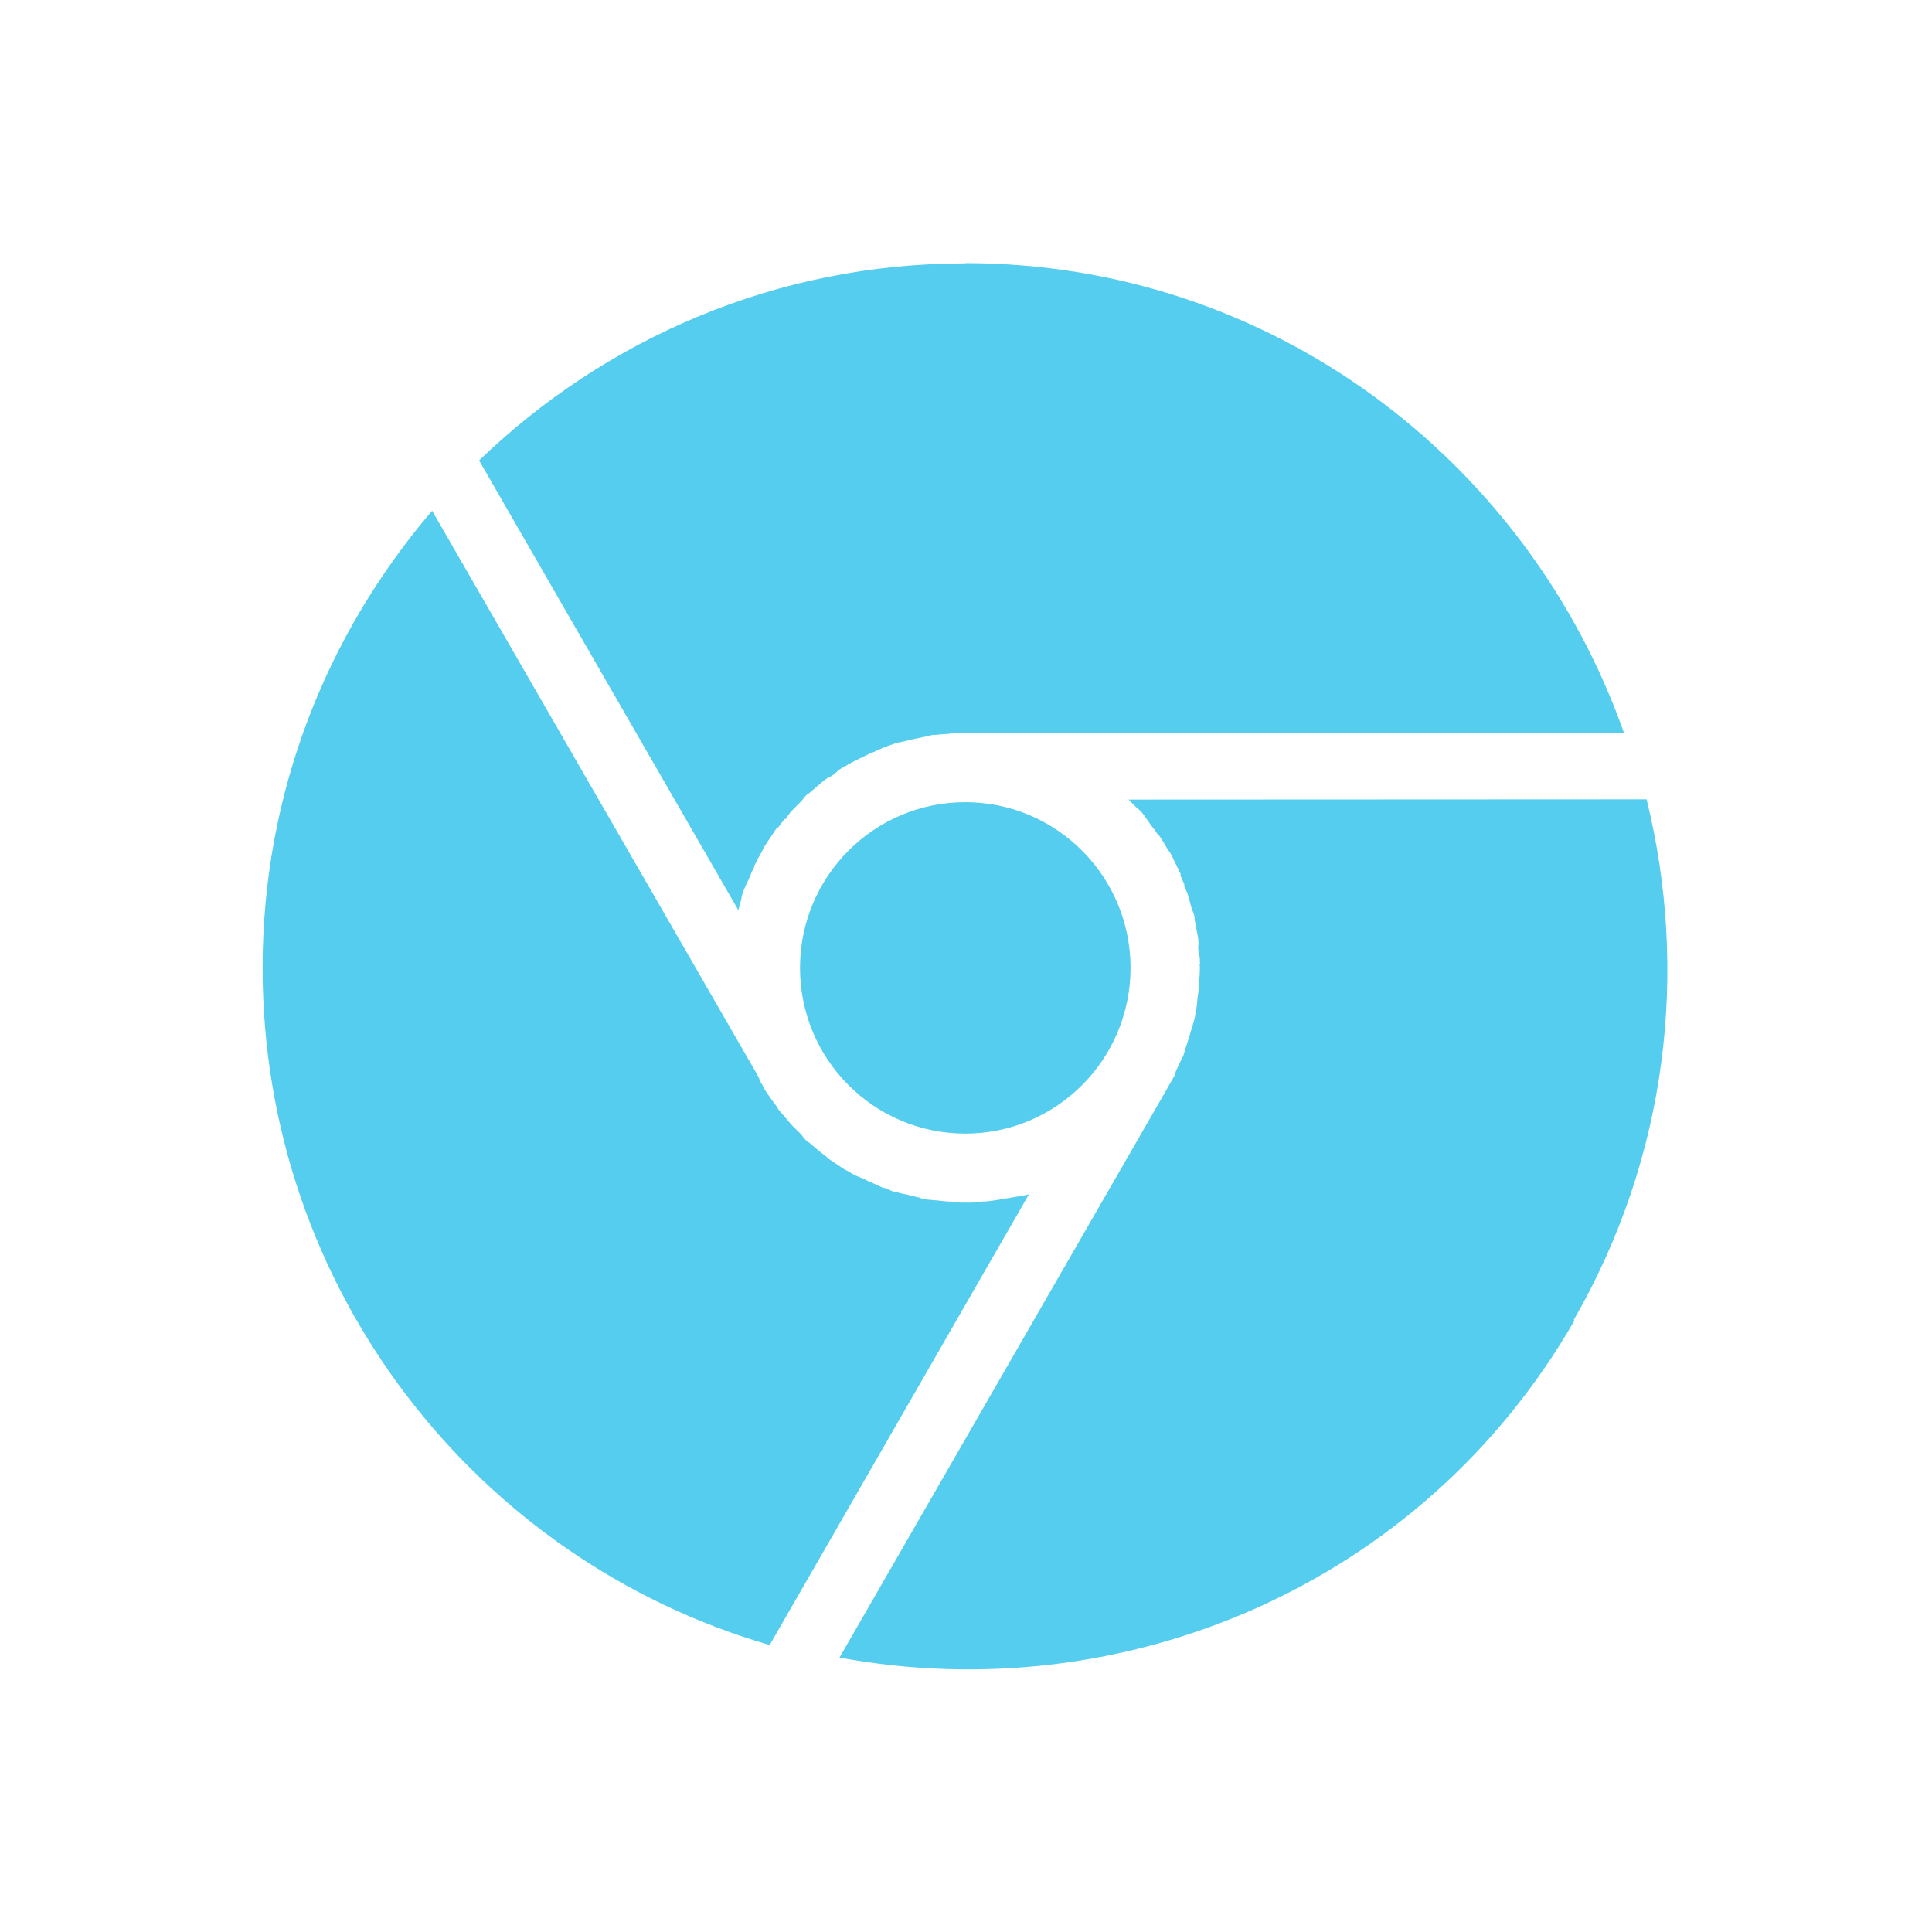
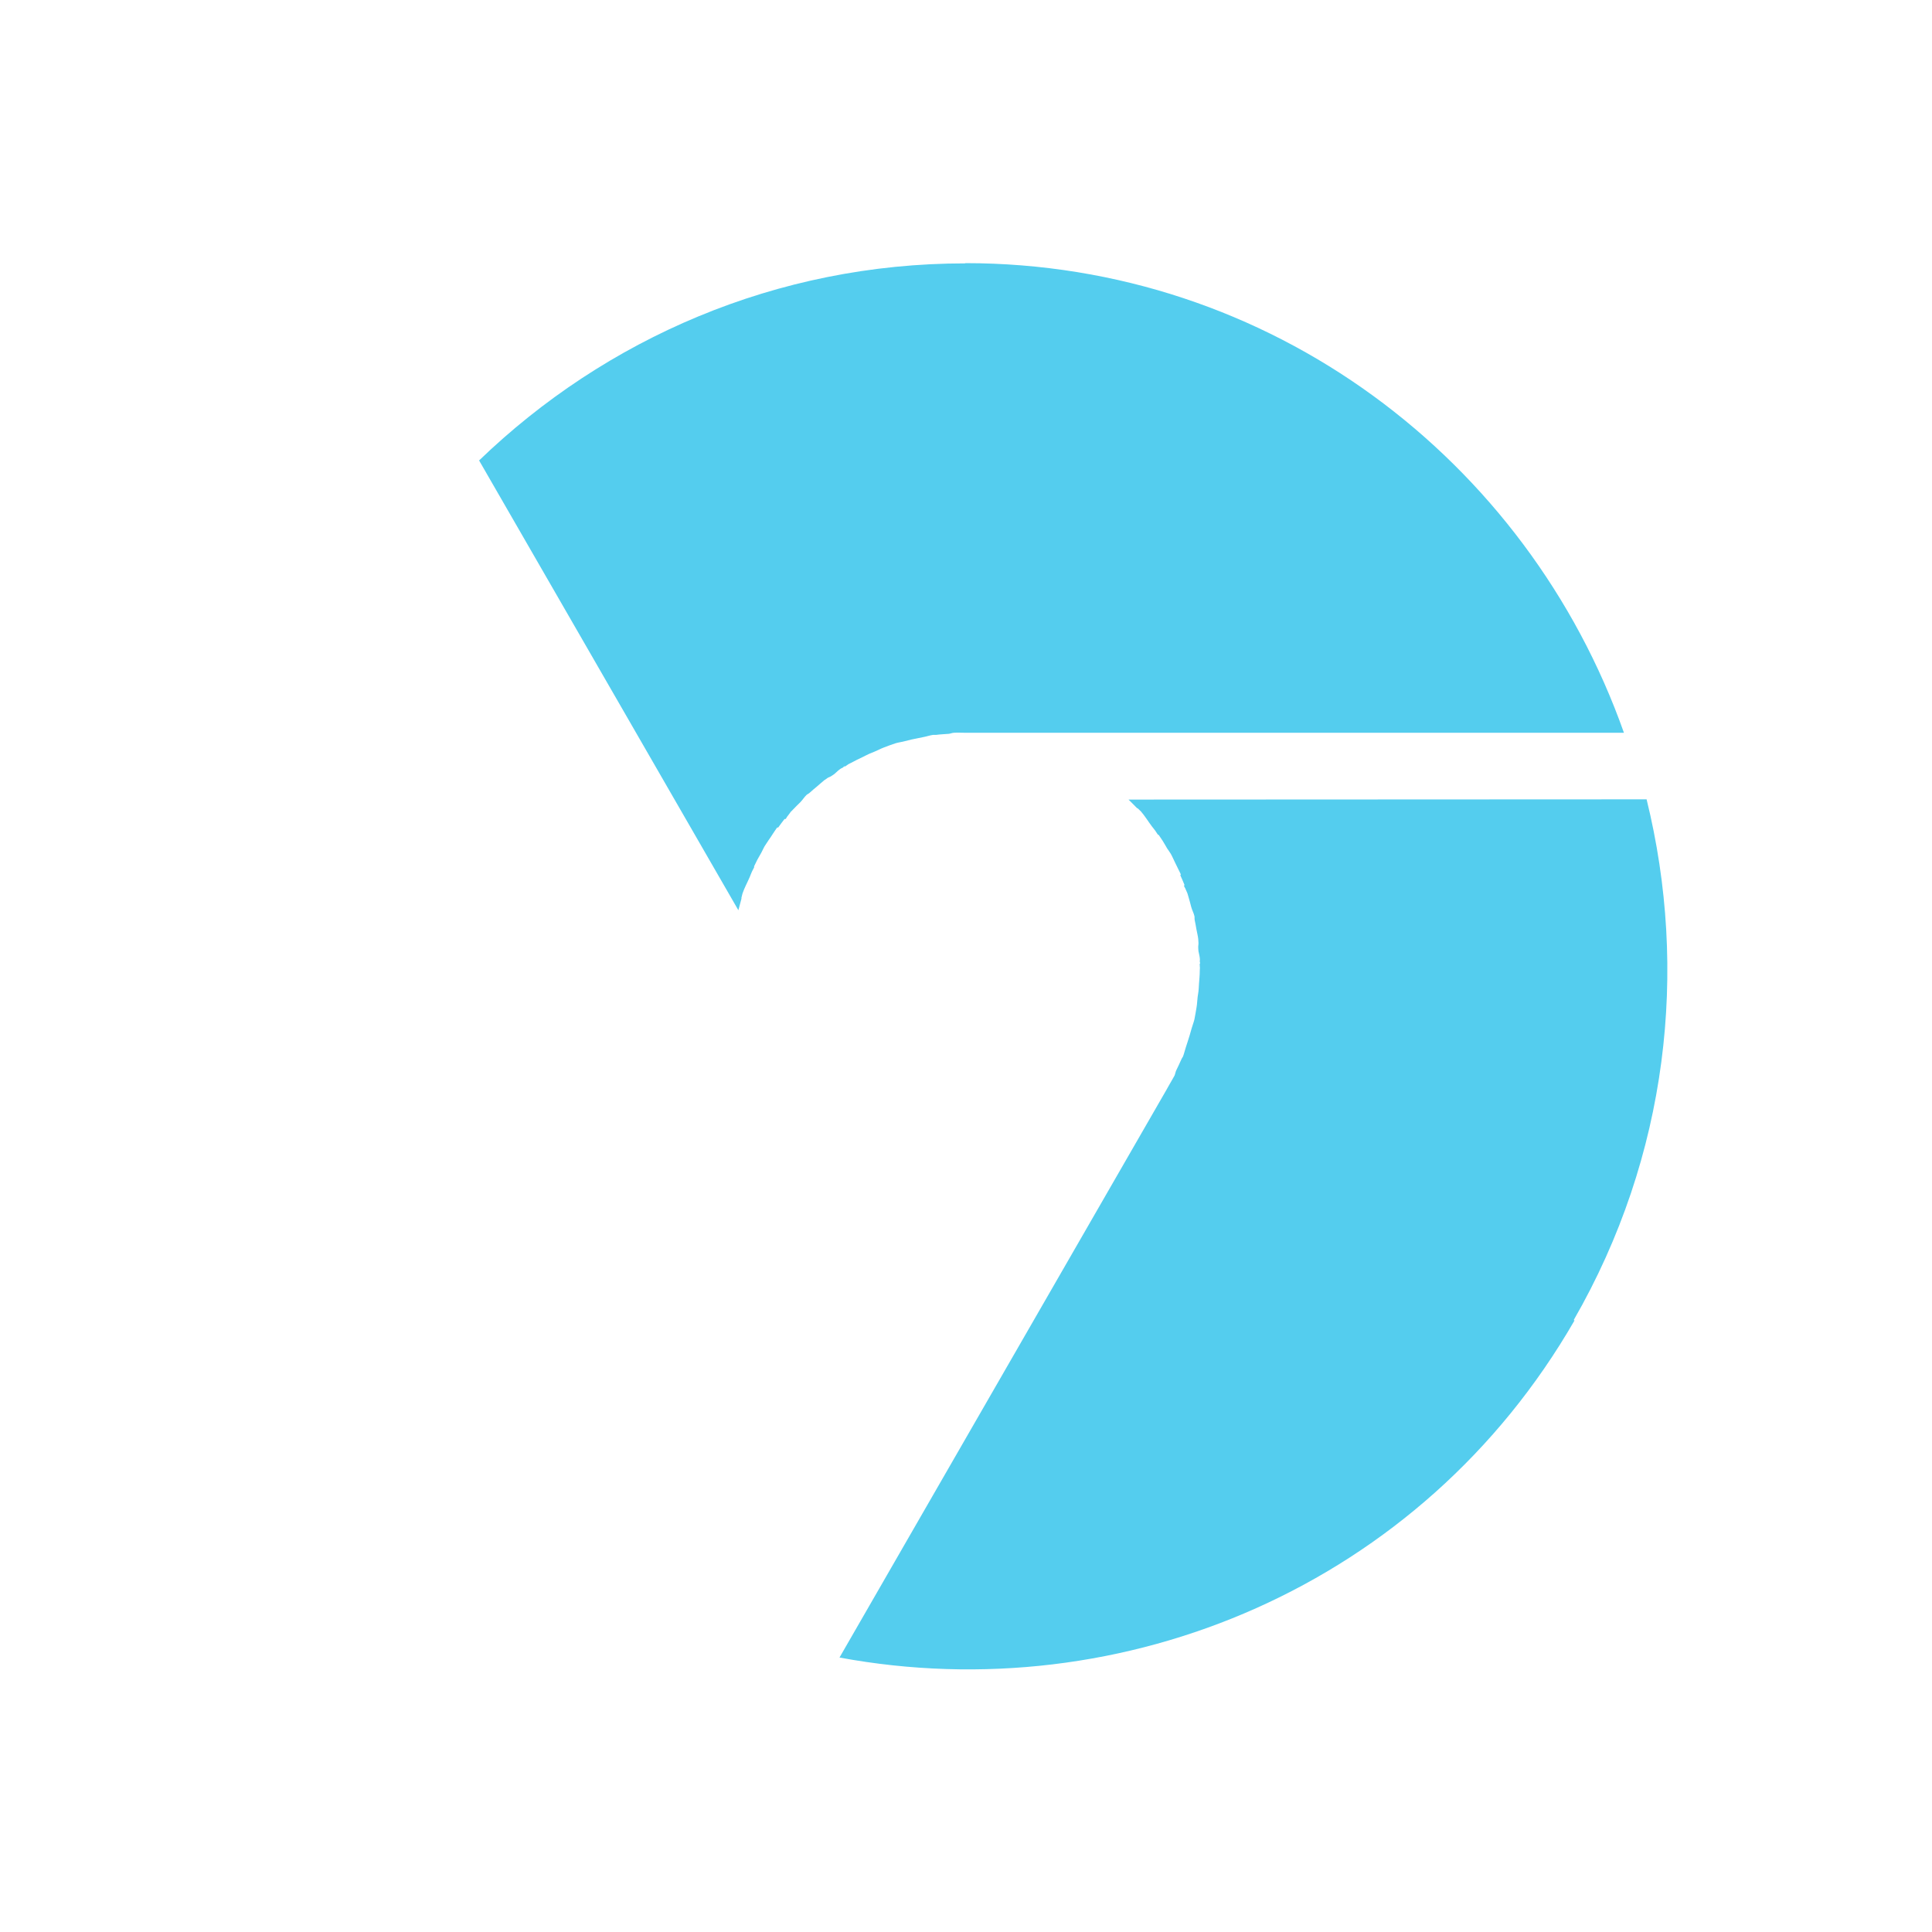
<svg xmlns="http://www.w3.org/2000/svg" width="22" viewBox="0 0 6.209 6.209" height="22">
  <g transform="matrix(0.381,0,0,0.382,-9.371,1.709)" style="fill:#54cdee;fill-opacity:1">
    <path d="m 37.87 6.632 c 0.797 -1.381 0.969 -2.946 0.615 -4.381 l -4.37 0.002 c 0.023 0.023 0.048 0.047 0.071 0.071 0.002 0.002 0.006 0.002 0.008 0.004 0.008 0.009 0.018 0.016 0.026 0.025 0.033 0.038 0.061 0.084 0.091 0.124 0.01 0.013 0.02 0.025 0.029 0.037 0.008 0.011 0.014 0.022 0.022 0.033 0.002 0.002 0.006 0.002 0.008 0.004 0.011 0.016 0.022 0.033 0.033 0.049 0.013 0.02 0.024 0.041 0.036 0.061 0.003 0.006 0.008 0.011 0.011 0.016 0.007 0.012 0.015 0.021 0.022 0.033 0.01 0.018 0.019 0.038 0.028 0.057 0.005 0.01 0.009 0.019 0.014 0.029 0.009 0.019 0.019 0.038 0.028 0.057 0.004 0.009 0.01 0.019 0.014 0.029 0.001 0.002 -0.005 0.006 -0.004 0.008 0.012 0.027 0.024 0.053 0.035 0.081 0.001 0.002 -0.005 0.006 -0.004 0.008 0.003 0.01 0.011 0.019 0.014 0.029 0.005 0.014 0.013 0.026 0.017 0.041 0.003 0.008 0.004 0.016 0.007 0.024 0.009 0.027 0.015 0.056 0.023 0.084 0.007 0.026 0.021 0.05 0.027 0.077 0.002 0.01 0 0.021 0.002 0.032 0.006 0.027 0.01 0.052 0.015 0.08 0.005 0.027 0.012 0.053 0.015 0.08 0.001 0.011 0.001 0.021 0.002 0.032 0.001 0.013 -0.003 0.027 -0.002 0.039 0.001 0.011 0 0.021 0.002 0.032 0.004 0.023 0.011 0.044 0.012 0.068 0 0.006 -0.001 0.013 -0.001 0.02 0 0.004 0.003 0.008 0.003 0.012 0 0.003 -0.004 0.005 -0.004 0.008 0 0.01 0.002 0.021 0.002 0.032 0 0.007 -0.001 0.013 -0.001 0.02 0 0.039 -0.004 0.079 -0.007 0.118 -0.001 0.019 -0.002 0.04 -0.004 0.059 -0.002 0.016 -0.005 0.031 -0.007 0.047 -0.004 0.029 -0.004 0.057 -0.009 0.086 -0.006 0.033 -0.011 0.069 -0.018 0.102 -0.006 0.026 -0.017 0.052 -0.024 0.078 -0.01 0.038 -0.022 0.076 -0.034 0.113 -0.005 0.015 -0.009 0.028 -0.014 0.043 -0.009 0.026 -0.014 0.052 -0.024 0.078 -0.003 0.008 -0.01 0.015 -0.013 0.023 -0.014 0.033 -0.03 0.064 -0.045 0.096 -0.006 0.013 -0.008 0.029 -0.014 0.043 -0.015 0.028 -0.033 0.057 -0.048 0.084 -0.009 0.015 -0.017 0.031 -0.026 0.046 l -2.752 4.766 c 2.396 0.443 4.912 -0.606 6.2 -2.836 z" style="stroke:none" />
    <path d="m 32.738 -2.258 c -1.594 0 -3.036 0.634 -4.101 1.658 l 2.187 3.784 c 0.008 -0.031 0.017 -0.065 0.026 -0.097 0.001 -0.003 -0.001 -0.006 0 -0.009 0.004 -0.012 0.005 -0.024 0.009 -0.035 0.016 -0.048 0.042 -0.094 0.062 -0.141 0.006 -0.014 0.011 -0.03 0.018 -0.044 0.006 -0.012 0.012 -0.023 0.018 -0.035 0.001 -0.002 -0.001 -0.006 0 -0.009 0.009 -0.018 0.017 -0.035 0.026 -0.053 0.011 -0.021 0.024 -0.041 0.035 -0.062 0.003 -0.006 0.006 -0.012 0.009 -0.018 0.007 -0.012 0.011 -0.024 0.018 -0.035 0.011 -0.018 0.024 -0.035 0.035 -0.053 0.006 -0.009 0.012 -0.018 0.018 -0.026 0.012 -0.018 0.023 -0.036 0.035 -0.053 0.006 -0.008 0.012 -0.018 0.018 -0.026 0.001 -0.001 0.008 0.001 0.009 0 0.018 -0.024 0.034 -0.048 0.053 -0.071 0.001 -0.002 0.007 0.001 0.009 0 0.007 -0.007 0.011 -0.019 0.018 -0.026 0.01 -0.011 0.017 -0.024 0.026 -0.035 0.006 -0.006 0.012 -0.011 0.018 -0.018 0.019 -0.021 0.041 -0.041 0.062 -0.062 0.019 -0.019 0.033 -0.043 0.053 -0.062 0.008 -0.007 0.019 -0.011 0.026 -0.018 0.021 -0.019 0.04 -0.035 0.062 -0.053 0.021 -0.017 0.04 -0.036 0.062 -0.053 0.009 -0.006 0.018 -0.011 0.026 -0.018 0.01 -0.007 0.025 -0.01 0.035 -0.018 0.009 -0.006 0.018 -0.011 0.026 -0.018 0.018 -0.015 0.033 -0.032 0.053 -0.044 0.005 -0.003 0.012 -0.005 0.018 -0.009 0.003 -0.002 0.005 -0.007 0.009 -0.009 0.002 -0.001 0.007 0.001 0.009 0 0.009 -0.005 0.017 -0.012 0.026 -0.018 0.006 -0.003 0.012 -0.006 0.018 -0.009 0.034 -0.019 0.071 -0.036 0.106 -0.053 0.017 -0.008 0.035 -0.018 0.053 -0.026 0.014 -0.006 0.03 -0.012 0.044 -0.018 0.027 -0.011 0.052 -0.025 0.079 -0.035 0.032 -0.012 0.065 -0.025 0.097 -0.035 0.025 -0.008 0.054 -0.011 0.079 -0.018 0.038 -0.01 0.076 -0.019 0.115 -0.026 0.015 -0.003 0.029 -0.006 0.044 -0.009 0.027 -0.005 0.052 -0.014 0.079 -0.018 0.009 -0.001 0.018 0.001 0.026 0 0.035 -0.005 0.07 -0.006 0.106 -0.009 0.015 -0.001 0.029 -0.008 0.044 -0.009 0.032 -0.002 0.065 0 0.097 0 0.017 0 0.036 0 0.053 0 l 5.503 0 c -0.814 -2.296 -2.981 -3.951 -5.556 -3.951 z" style="stroke:none" />
-     <path d="m 28.24 -0.176 c -0.888 1.036 -1.429 2.373 -1.429 3.845 0 2.701 1.806 4.983 4.277 5.697 l 2.187 -3.792 c -0.046 0.013 -0.095 0.017 -0.141 0.026 -0.017 0.004 -0.035 0.006 -0.053 0.009 -0.061 0.011 -0.122 0.021 -0.185 0.026 -0.006 0 -0.012 0 -0.018 0 -0.029 0.002 -0.059 0.008 -0.088 0.009 -0.018 0 -0.035 0 -0.053 0 -0.012 0 -0.023 0 -0.035 0 -0.029 -0.001 -0.059 -0.007 -0.088 -0.009 -0.006 0 -0.012 0 -0.018 0 -0.03 -0.002 -0.059 -0.005 -0.088 -0.009 -0.032 -0.004 -0.065 -0.004 -0.097 -0.009 -0.015 -0.002 -0.029 -0.006 -0.044 -0.009 -0.009 -0.002 -0.017 -0.007 -0.026 -0.009 -0.035 -0.007 -0.071 -0.017 -0.106 -0.026 -0.003 -0.001 -0.006 0.001 -0.009 0 -0.024 -0.006 -0.047 -0.011 -0.071 -0.018 -0.003 -0.001 -0.006 0.001 -0.009 0 -0.009 -0.003 -0.017 -0.006 -0.026 -0.009 -0.021 -0.007 -0.04 -0.019 -0.062 -0.026 -0.002 -0.001 -0.006 0.001 -0.009 0 -0.028 -0.01 -0.052 -0.024 -0.079 -0.035 -0.032 -0.014 -0.065 -0.028 -0.097 -0.044 -0.026 -0.013 -0.054 -0.021 -0.079 -0.035 -0.015 -0.008 -0.029 -0.018 -0.044 -0.026 -0.012 -0.007 -0.024 -0.011 -0.035 -0.018 -0.018 -0.011 -0.035 -0.024 -0.053 -0.035 -0.009 -0.006 -0.018 -0.012 -0.026 -0.018 -0.018 -0.012 -0.036 -0.023 -0.053 -0.035 -0.006 -0.005 -0.011 -0.013 -0.018 -0.018 -0.027 -0.02 -0.053 -0.04 -0.079 -0.062 -0.02 -0.017 -0.042 -0.035 -0.062 -0.053 -0.008 -0.007 -0.019 -0.01 -0.026 -0.018 -0.02 -0.018 -0.034 -0.042 -0.053 -0.062 -0.027 -0.027 -0.054 -0.051 -0.079 -0.079 -0.017 -0.019 -0.036 -0.042 -0.053 -0.062 -0.017 -0.021 -0.036 -0.04 -0.053 -0.062 -0.004 -0.005 -0.005 -0.012 -0.009 -0.018 -0.017 -0.024 -0.036 -0.046 -0.053 -0.071 -0.006 -0.009 -0.012 -0.017 -0.018 -0.026 -0.012 -0.018 -0.024 -0.035 -0.035 -0.053 -0.007 -0.012 -0.011 -0.024 -0.018 -0.035 -0.009 -0.015 -0.019 -0.029 -0.026 -0.044 -0.001 -0.002 0.001 -0.006 0 -0.009 l -0.018 -0.035 -2.743 -4.745 z" style="stroke:none" />
-     <circle cx="0.5" cy="0.5" r="41" transform="matrix(0.034,0,0,0.034,32.721,3.652)" />
  </g>
</svg>